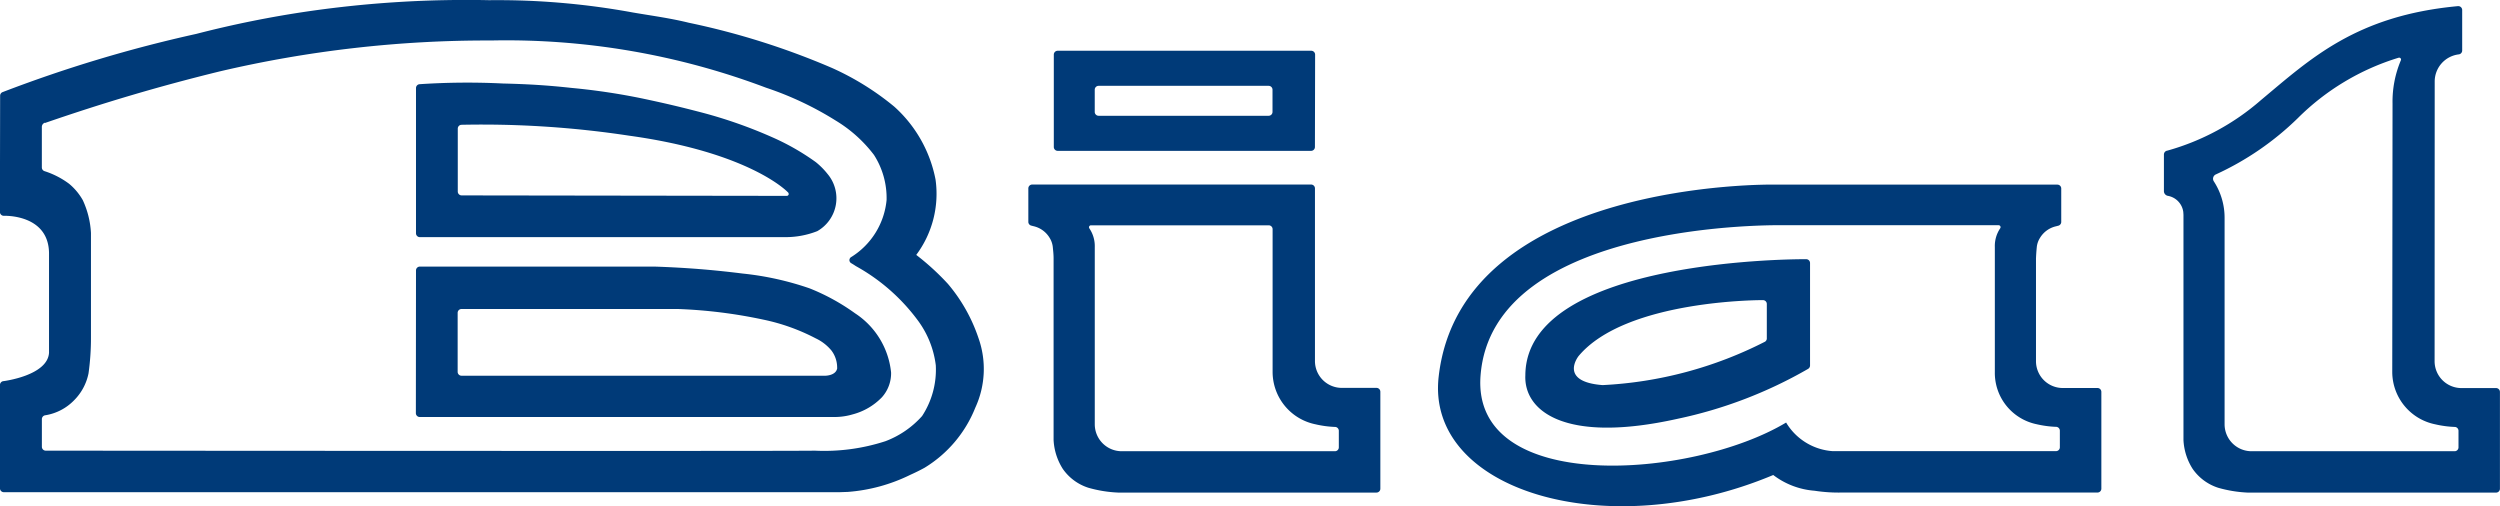
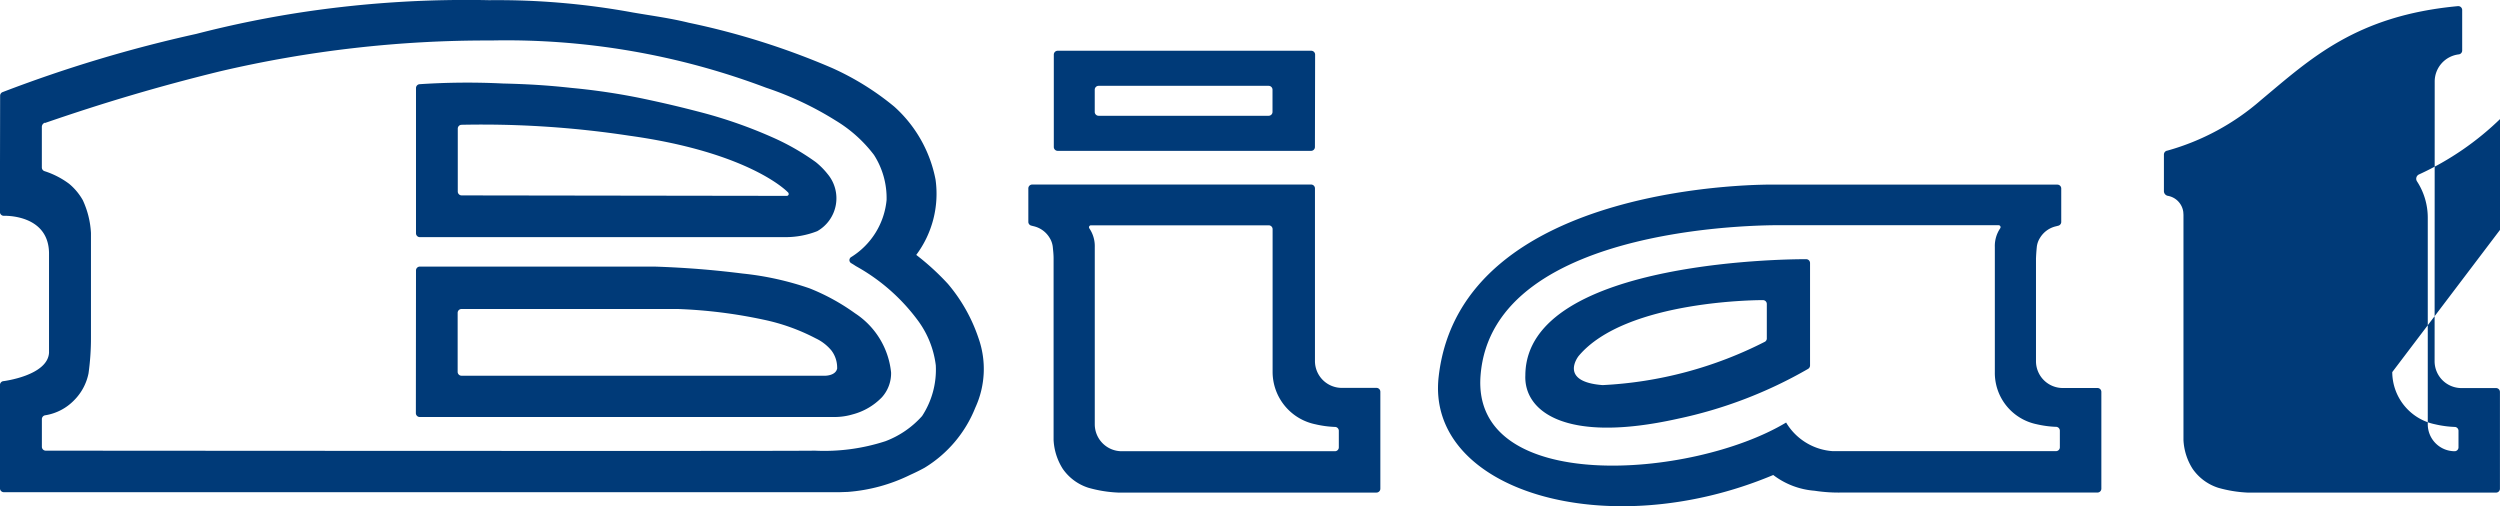
<svg xmlns="http://www.w3.org/2000/svg" viewBox="8.3 -0.01 79.4 16.08">
  <g transform="translate(0 0)">
-     <path d="M809.94,1828.227a14.094,14.094,0,0,1-4.151,1.589c-3.614.805-4.885-.266-4.835-1.381.016-3.763,8.92-3.688,8.92-3.688a.122.122,0,0,1,.122.122v3.257a.123.123,0,0,1-.056.1m-1.376-.858a12.709,12.709,0,0,1-5.157,1.378c-1.414-.109-.761-.924-.761-.924,1.509-1.8,5.854-1.775,5.854-1.775a.122.122,0,0,1,.123.121v1.109a.127.127,0,0,1-.058.091m7.3-3.012v3.974a1.664,1.664,0,0,0,1.326,1.658,3.234,3.234,0,0,0,.609.083.123.123,0,0,1,.13.122v.527a.122.122,0,0,1-.122.123h-7.1a1.872,1.872,0,0,1-1.472-.908c-3,1.8-9.991,2.3-9.705-1.486.374-4.963,9.6-4.781,9.6-4.781h6.855a.062.062,0,0,1,.061.062.067.067,0,0,1-.014.04,1,1,0,0,0-.168.587m-7.024-1.978h9.011a.123.123,0,0,1,.122.131v1.061a.125.125,0,0,1-.1.114l-.061.016a.8.8,0,0,0-.516.373.672.672,0,0,0-.1.291c-.013.135-.02.23-.025.363v3.256a.851.851,0,0,0,.853.854h1.1a.123.123,0,0,1,.123.122v3.076a.123.123,0,0,1-.123.122h-8.116a5.025,5.025,0,0,1-.87-.057,2.473,2.473,0,0,1-1.312-.5c-5.292,2.225-11.039.5-10.626-3.123.71-6.262,10.64-6.1,10.64-6.1m-54.907-1.956c1.869-.645,3.611-1.162,5.532-1.634a37.16,37.16,0,0,1,8.632-.987,23.357,23.357,0,0,1,8.742,1.5,10.3,10.3,0,0,1,2.214,1.045,4.322,4.322,0,0,1,1.213,1.09,2.535,2.535,0,0,1,.4,1.432,2.4,2.4,0,0,1-1.114,1.805.119.119,0,0,0-.067.107.116.116,0,0,0,.069.1l.07.043.069.045a6.143,6.143,0,0,1,1.974,1.735,3.006,3.006,0,0,1,.562,1.416,2.69,2.69,0,0,1-.435,1.609,2.955,2.955,0,0,1-1.166.8,6.274,6.274,0,0,1-2.243.3c-.565.019-24.425,0-24.425,0a.123.123,0,0,1-.122-.123v-.878a.124.124,0,0,1,.108-.123,1.633,1.633,0,0,0,.913-.474,1.675,1.675,0,0,0,.461-.86,8.1,8.1,0,0,0,.077-1.131v-3.323a2.824,2.824,0,0,0-.259-1.043,1.876,1.876,0,0,0-.435-.521,2.655,2.655,0,0,0-.777-.4.123.123,0,0,1-.089-.118v-1.289a.141.141,0,0,1,.1-.134m-1.425-.857a.123.123,0,0,1,.085-.116,43.131,43.131,0,0,1,6.143-1.846,33.669,33.669,0,0,1,3.56-.718,34.988,34.988,0,0,1,5.744-.353,23.779,23.779,0,0,1,4.561.39c.609.105,1.177.178,1.778.326a23.839,23.839,0,0,1,4.551,1.437,8.666,8.666,0,0,1,1.975,1.227,4.169,4.169,0,0,1,1.312,2.318,3.245,3.245,0,0,1-.613,2.392,7.958,7.958,0,0,1,1.006.92,5.227,5.227,0,0,1,.969,1.717,2.933,2.933,0,0,1-.1,2.216,3.933,3.933,0,0,1-1.609,1.906c-.156.086-.3.156-.458.227a5.4,5.4,0,0,1-1.978.541l-.262.009H752.631a.123.123,0,0,1-.123-.122v-3.282a.122.122,0,0,1,.111-.123s1.4-.173,1.447-.9v-3.175c-.021-1.238-1.436-1.176-1.436-1.176a.123.123,0,0,1-.124-.121Zm14.657,3.167a.123.123,0,0,1-.122-.123V1820.6a.122.122,0,0,1,.122-.122,31.112,31.112,0,0,1,5.312.345c3.853.532,5.04,1.789,5.04,1.789a.083.083,0,0,1,.036.076.063.063,0,0,1-.056.048Zm-1.326,1.326a.123.123,0,0,1-.123-.122v-4.613a.123.123,0,0,1,.115-.123,23.022,23.022,0,0,1,2.647-.022c.781.019,1.4.055,2.175.14a20.566,20.566,0,0,1,2.242.334c.763.162,1.191.263,1.945.46a14.8,14.8,0,0,1,2.184.77,7.556,7.556,0,0,1,1.391.794,2.364,2.364,0,0,1,.368.37,1.2,1.2,0,0,1-.324,1.822,2.74,2.74,0,0,1-1.048.189Zm-.123,1.058a.122.122,0,0,1,.123-.123l7.46,0c.975.033,1.826.1,2.793.221a9.442,9.442,0,0,1,2.127.471,6.7,6.7,0,0,1,1.441.791,2.548,2.548,0,0,1,1.145,1.883,1.138,1.138,0,0,1-.292.785,1.993,1.993,0,0,1-.926.542,2.025,2.025,0,0,1-.562.084H765.84a.123.123,0,0,1-.123-.123ZM779.1,1828.2c-.032.248-.38.248-.38.248H767.166a.123.123,0,0,1-.122-.122v-1.874a.122.122,0,0,1,.122-.123h6.879a15.627,15.627,0,0,1,2.715.339,6.379,6.379,0,0,1,1.656.593,1.448,1.448,0,0,1,.5.387.9.9,0,0,1,.181.553m50.735-.215a.853.853,0,0,0,.853.854h1.1a.123.123,0,0,1,.122.122v3.076a.123.123,0,0,1-.122.122H823.9a4.079,4.079,0,0,1-.94-.153,1.572,1.572,0,0,1-.812-.6,1.865,1.865,0,0,1-.292-.917v-7.152l-.006-.093a.6.6,0,0,0-.489-.51.152.152,0,0,1-.126-.151v-1.162a.125.125,0,0,1,.109-.123,7.643,7.643,0,0,0,2.974-1.606c1.568-1.307,3.011-2.681,6.253-2.983h.014a.123.123,0,0,1,.123.123v1.286a.123.123,0,0,1-.108.123.868.868,0,0,0-.765.863Zm-1.345.347a1.7,1.7,0,0,0,1.364,1.658,3.243,3.243,0,0,0,.609.083.124.124,0,0,1,.131.122v.527a.123.123,0,0,1-.123.123h-6.453a.856.856,0,0,1-.853-.854v-6.549a2.118,2.118,0,0,0-.342-1.168.153.153,0,0,1-.018-.128.152.152,0,0,1,.088-.095,9.19,9.19,0,0,0,2.6-1.787,7.724,7.724,0,0,1,3.2-1.917.06.06,0,0,1,.061.018.061.061,0,0,1,.01.063,3.374,3.374,0,0,0-.265,1.375Zm-34.216-7.15a.122.122,0,0,1-.122.123H786.1a.123.123,0,0,1-.122-.123v-2.933a.123.123,0,0,1,.123-.123h8.054a.123.123,0,0,1,.122.123Zm-6.993-1.819a.123.123,0,0,1,.123-.123h5.4a.123.123,0,0,1,.123.123v.706a.123.123,0,0,1-.123.122h-5.4a.123.123,0,0,1-.123-.122Zm5.526,4.307a.123.123,0,0,1,.123.123v4.539a1.7,1.7,0,0,0,1.363,1.658,3.253,3.253,0,0,0,.609.083.124.124,0,0,1,.131.122v.527a.123.123,0,0,1-.123.123h-6.775a.856.856,0,0,1-.853-.854v-5.632a1,1,0,0,0-.169-.587.067.067,0,0,1-.014-.04.061.061,0,0,1,.061-.062Zm3.545,8.366a.123.123,0,0,1-.123.122h-8.211a4.078,4.078,0,0,1-.94-.153,1.572,1.572,0,0,1-.812-.6,1.884,1.884,0,0,1-.292-.917v-5.764c0-.133-.012-.229-.025-.363a.685.685,0,0,0-.1-.291.8.8,0,0,0-.516-.373l-.061-.016a.123.123,0,0,1-.1-.114v-1.061a.123.123,0,0,1,.122-.131h8.859a.122.122,0,0,1,.122.122v5.482a.853.853,0,0,0,.854.854h1.1a.123.123,0,0,1,.123.122Z" transform="translate(-744.209 -1816.525)" fill="#003a78" fill-rule="evenodd" />
+     <path d="M809.94,1828.227a14.094,14.094,0,0,1-4.151,1.589c-3.614.805-4.885-.266-4.835-1.381.016-3.763,8.92-3.688,8.92-3.688a.122.122,0,0,1,.122.122v3.257a.123.123,0,0,1-.056.1m-1.376-.858a12.709,12.709,0,0,1-5.157,1.378c-1.414-.109-.761-.924-.761-.924,1.509-1.8,5.854-1.775,5.854-1.775a.122.122,0,0,1,.123.121v1.109a.127.127,0,0,1-.058.091m7.3-3.012v3.974a1.664,1.664,0,0,0,1.326,1.658,3.234,3.234,0,0,0,.609.083.123.123,0,0,1,.13.122v.527a.122.122,0,0,1-.122.123h-7.1a1.872,1.872,0,0,1-1.472-.908c-3,1.8-9.991,2.3-9.705-1.486.374-4.963,9.6-4.781,9.6-4.781h6.855a.062.062,0,0,1,.061.062.067.067,0,0,1-.014.04,1,1,0,0,0-.168.587m-7.024-1.978h9.011a.123.123,0,0,1,.122.131v1.061a.125.125,0,0,1-.1.114l-.061.016a.8.8,0,0,0-.516.373.672.672,0,0,0-.1.291c-.013.135-.02.23-.025.363v3.256a.851.851,0,0,0,.853.854h1.1a.123.123,0,0,1,.123.122v3.076a.123.123,0,0,1-.123.122h-8.116a5.025,5.025,0,0,1-.87-.057,2.473,2.473,0,0,1-1.312-.5c-5.292,2.225-11.039.5-10.626-3.123.71-6.262,10.64-6.1,10.64-6.1m-54.907-1.956c1.869-.645,3.611-1.162,5.532-1.634a37.16,37.16,0,0,1,8.632-.987,23.357,23.357,0,0,1,8.742,1.5,10.3,10.3,0,0,1,2.214,1.045,4.322,4.322,0,0,1,1.213,1.09,2.535,2.535,0,0,1,.4,1.432,2.4,2.4,0,0,1-1.114,1.805.119.119,0,0,0-.067.107.116.116,0,0,0,.069.1l.07.043.069.045a6.143,6.143,0,0,1,1.974,1.735,3.006,3.006,0,0,1,.562,1.416,2.69,2.69,0,0,1-.435,1.609,2.955,2.955,0,0,1-1.166.8,6.274,6.274,0,0,1-2.243.3c-.565.019-24.425,0-24.425,0a.123.123,0,0,1-.122-.123v-.878a.124.124,0,0,1,.108-.123,1.633,1.633,0,0,0,.913-.474,1.675,1.675,0,0,0,.461-.86,8.1,8.1,0,0,0,.077-1.131v-3.323a2.824,2.824,0,0,0-.259-1.043,1.876,1.876,0,0,0-.435-.521,2.655,2.655,0,0,0-.777-.4.123.123,0,0,1-.089-.118v-1.289a.141.141,0,0,1,.1-.134m-1.425-.857a.123.123,0,0,1,.085-.116,43.131,43.131,0,0,1,6.143-1.846,33.669,33.669,0,0,1,3.56-.718,34.988,34.988,0,0,1,5.744-.353,23.779,23.779,0,0,1,4.561.39c.609.105,1.177.178,1.778.326a23.839,23.839,0,0,1,4.551,1.437,8.666,8.666,0,0,1,1.975,1.227,4.169,4.169,0,0,1,1.312,2.318,3.245,3.245,0,0,1-.613,2.392,7.958,7.958,0,0,1,1.006.92,5.227,5.227,0,0,1,.969,1.717,2.933,2.933,0,0,1-.1,2.216,3.933,3.933,0,0,1-1.609,1.906c-.156.086-.3.156-.458.227a5.4,5.4,0,0,1-1.978.541l-.262.009H752.631a.123.123,0,0,1-.123-.122v-3.282a.122.122,0,0,1,.111-.123s1.4-.173,1.447-.9v-3.175c-.021-1.238-1.436-1.176-1.436-1.176a.123.123,0,0,1-.124-.121Zm14.657,3.167a.123.123,0,0,1-.122-.123V1820.6a.122.122,0,0,1,.122-.122,31.112,31.112,0,0,1,5.312.345c3.853.532,5.04,1.789,5.04,1.789a.083.083,0,0,1,.036.076.063.063,0,0,1-.056.048Zm-1.326,1.326a.123.123,0,0,1-.123-.122v-4.613a.123.123,0,0,1,.115-.123,23.022,23.022,0,0,1,2.647-.022c.781.019,1.4.055,2.175.14a20.566,20.566,0,0,1,2.242.334c.763.162,1.191.263,1.945.46a14.8,14.8,0,0,1,2.184.77,7.556,7.556,0,0,1,1.391.794,2.364,2.364,0,0,1,.368.37,1.2,1.2,0,0,1-.324,1.822,2.74,2.74,0,0,1-1.048.189Zm-.123,1.058a.122.122,0,0,1,.123-.123l7.46,0c.975.033,1.826.1,2.793.221a9.442,9.442,0,0,1,2.127.471,6.7,6.7,0,0,1,1.441.791,2.548,2.548,0,0,1,1.145,1.883,1.138,1.138,0,0,1-.292.785,1.993,1.993,0,0,1-.926.542,2.025,2.025,0,0,1-.562.084H765.84a.123.123,0,0,1-.123-.123ZM779.1,1828.2c-.032.248-.38.248-.38.248H767.166a.123.123,0,0,1-.122-.122v-1.874a.122.122,0,0,1,.122-.123h6.879a15.627,15.627,0,0,1,2.715.339,6.379,6.379,0,0,1,1.656.593,1.448,1.448,0,0,1,.5.387.9.9,0,0,1,.181.553m50.735-.215a.853.853,0,0,0,.853.854h1.1a.123.123,0,0,1,.122.122v3.076a.123.123,0,0,1-.122.122H823.9a4.079,4.079,0,0,1-.94-.153,1.572,1.572,0,0,1-.812-.6,1.865,1.865,0,0,1-.292-.917v-7.152l-.006-.093a.6.6,0,0,0-.489-.51.152.152,0,0,1-.126-.151v-1.162a.125.125,0,0,1,.109-.123,7.643,7.643,0,0,0,2.974-1.606c1.568-1.307,3.011-2.681,6.253-2.983h.014a.123.123,0,0,1,.123.123v1.286a.123.123,0,0,1-.108.123.868.868,0,0,0-.765.863Zm-1.345.347a1.7,1.7,0,0,0,1.364,1.658,3.243,3.243,0,0,0,.609.083.124.124,0,0,1,.131.122v.527a.123.123,0,0,1-.123.123a.856.856,0,0,1-.853-.854v-6.549a2.118,2.118,0,0,0-.342-1.168.153.153,0,0,1-.018-.128.152.152,0,0,1,.088-.095,9.19,9.19,0,0,0,2.6-1.787,7.724,7.724,0,0,1,3.2-1.917.06.06,0,0,1,.061.018.061.061,0,0,1,.01.063,3.374,3.374,0,0,0-.265,1.375Zm-34.216-7.15a.122.122,0,0,1-.122.123H786.1a.123.123,0,0,1-.122-.123v-2.933a.123.123,0,0,1,.123-.123h8.054a.123.123,0,0,1,.122.123Zm-6.993-1.819a.123.123,0,0,1,.123-.123h5.4a.123.123,0,0,1,.123.123v.706a.123.123,0,0,1-.123.122h-5.4a.123.123,0,0,1-.123-.122Zm5.526,4.307a.123.123,0,0,1,.123.123v4.539a1.7,1.7,0,0,0,1.363,1.658,3.253,3.253,0,0,0,.609.083.124.124,0,0,1,.131.122v.527a.123.123,0,0,1-.123.123h-6.775a.856.856,0,0,1-.853-.854v-5.632a1,1,0,0,0-.169-.587.067.067,0,0,1-.014-.04.061.061,0,0,1,.061-.062Zm3.545,8.366a.123.123,0,0,1-.123.122h-8.211a4.078,4.078,0,0,1-.94-.153,1.572,1.572,0,0,1-.812-.6,1.884,1.884,0,0,1-.292-.917v-5.764c0-.133-.012-.229-.025-.363a.685.685,0,0,0-.1-.291.8.8,0,0,0-.516-.373l-.061-.016a.123.123,0,0,1-.1-.114v-1.061a.123.123,0,0,1,.122-.131h8.859a.122.122,0,0,1,.122.122v5.482a.853.853,0,0,0,.854.854h1.1a.123.123,0,0,1,.123.122Z" transform="translate(-744.209 -1816.525)" fill="#003a78" fill-rule="evenodd" />
  </g>
</svg>